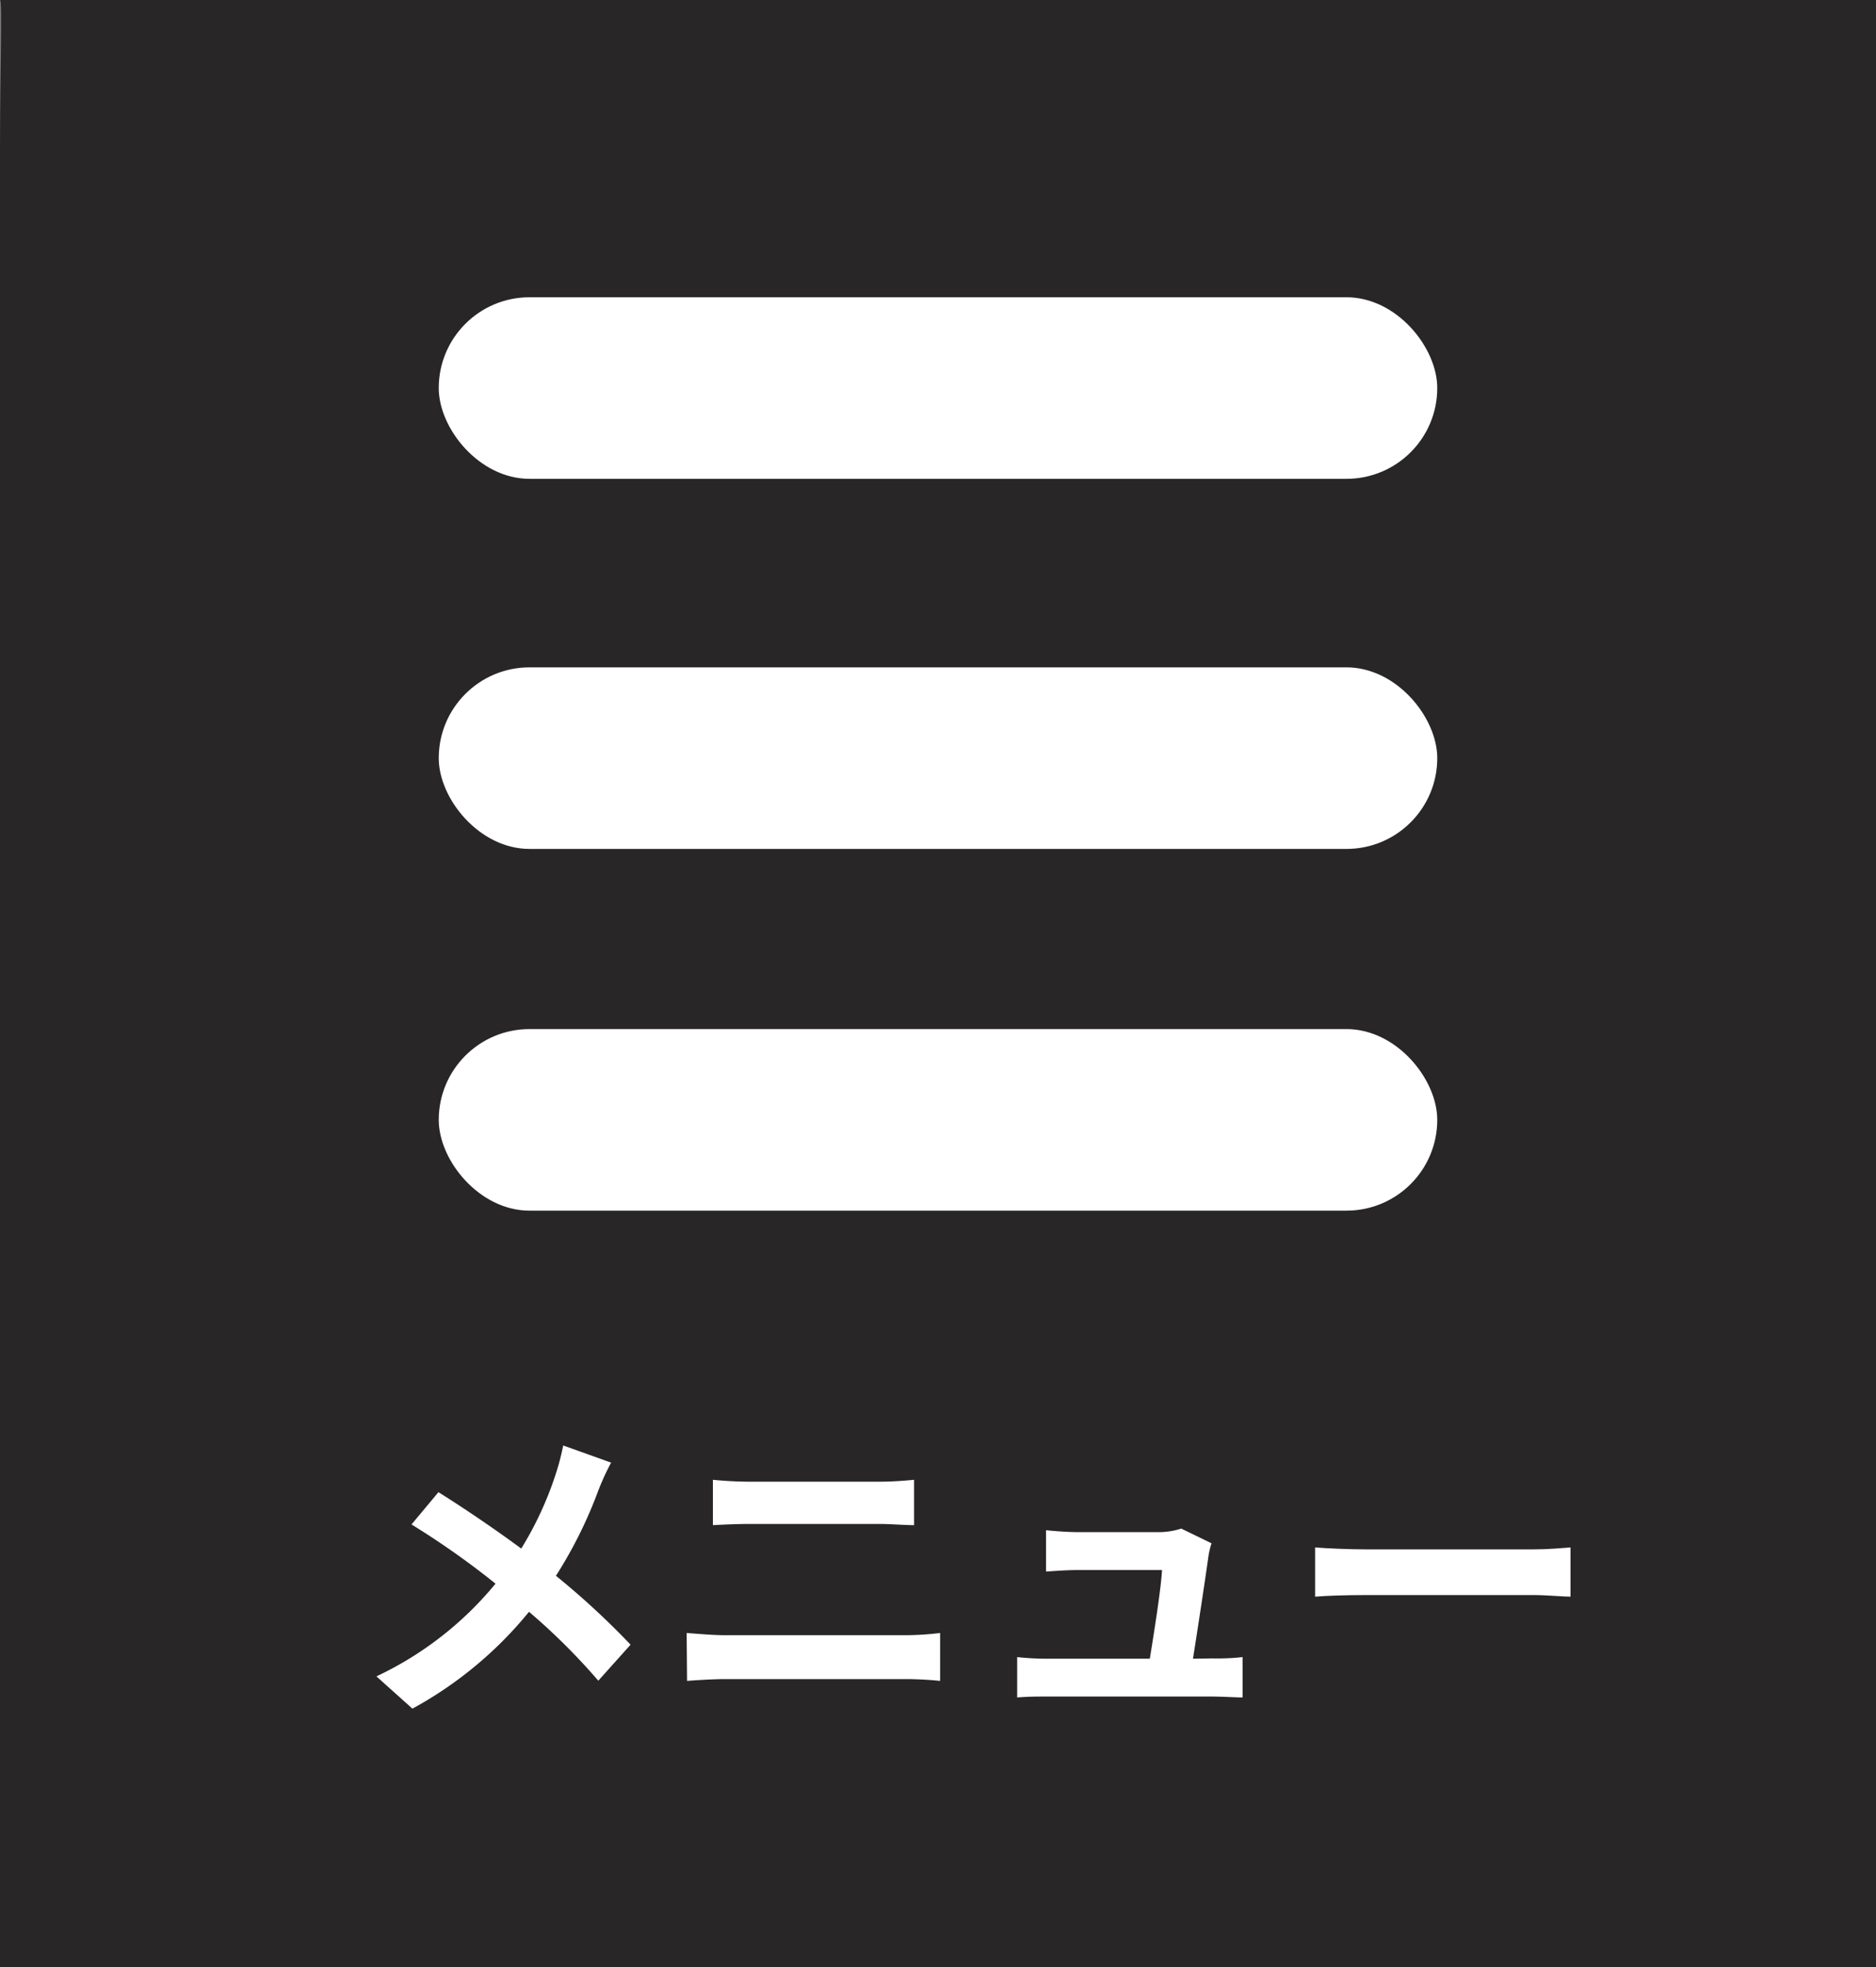
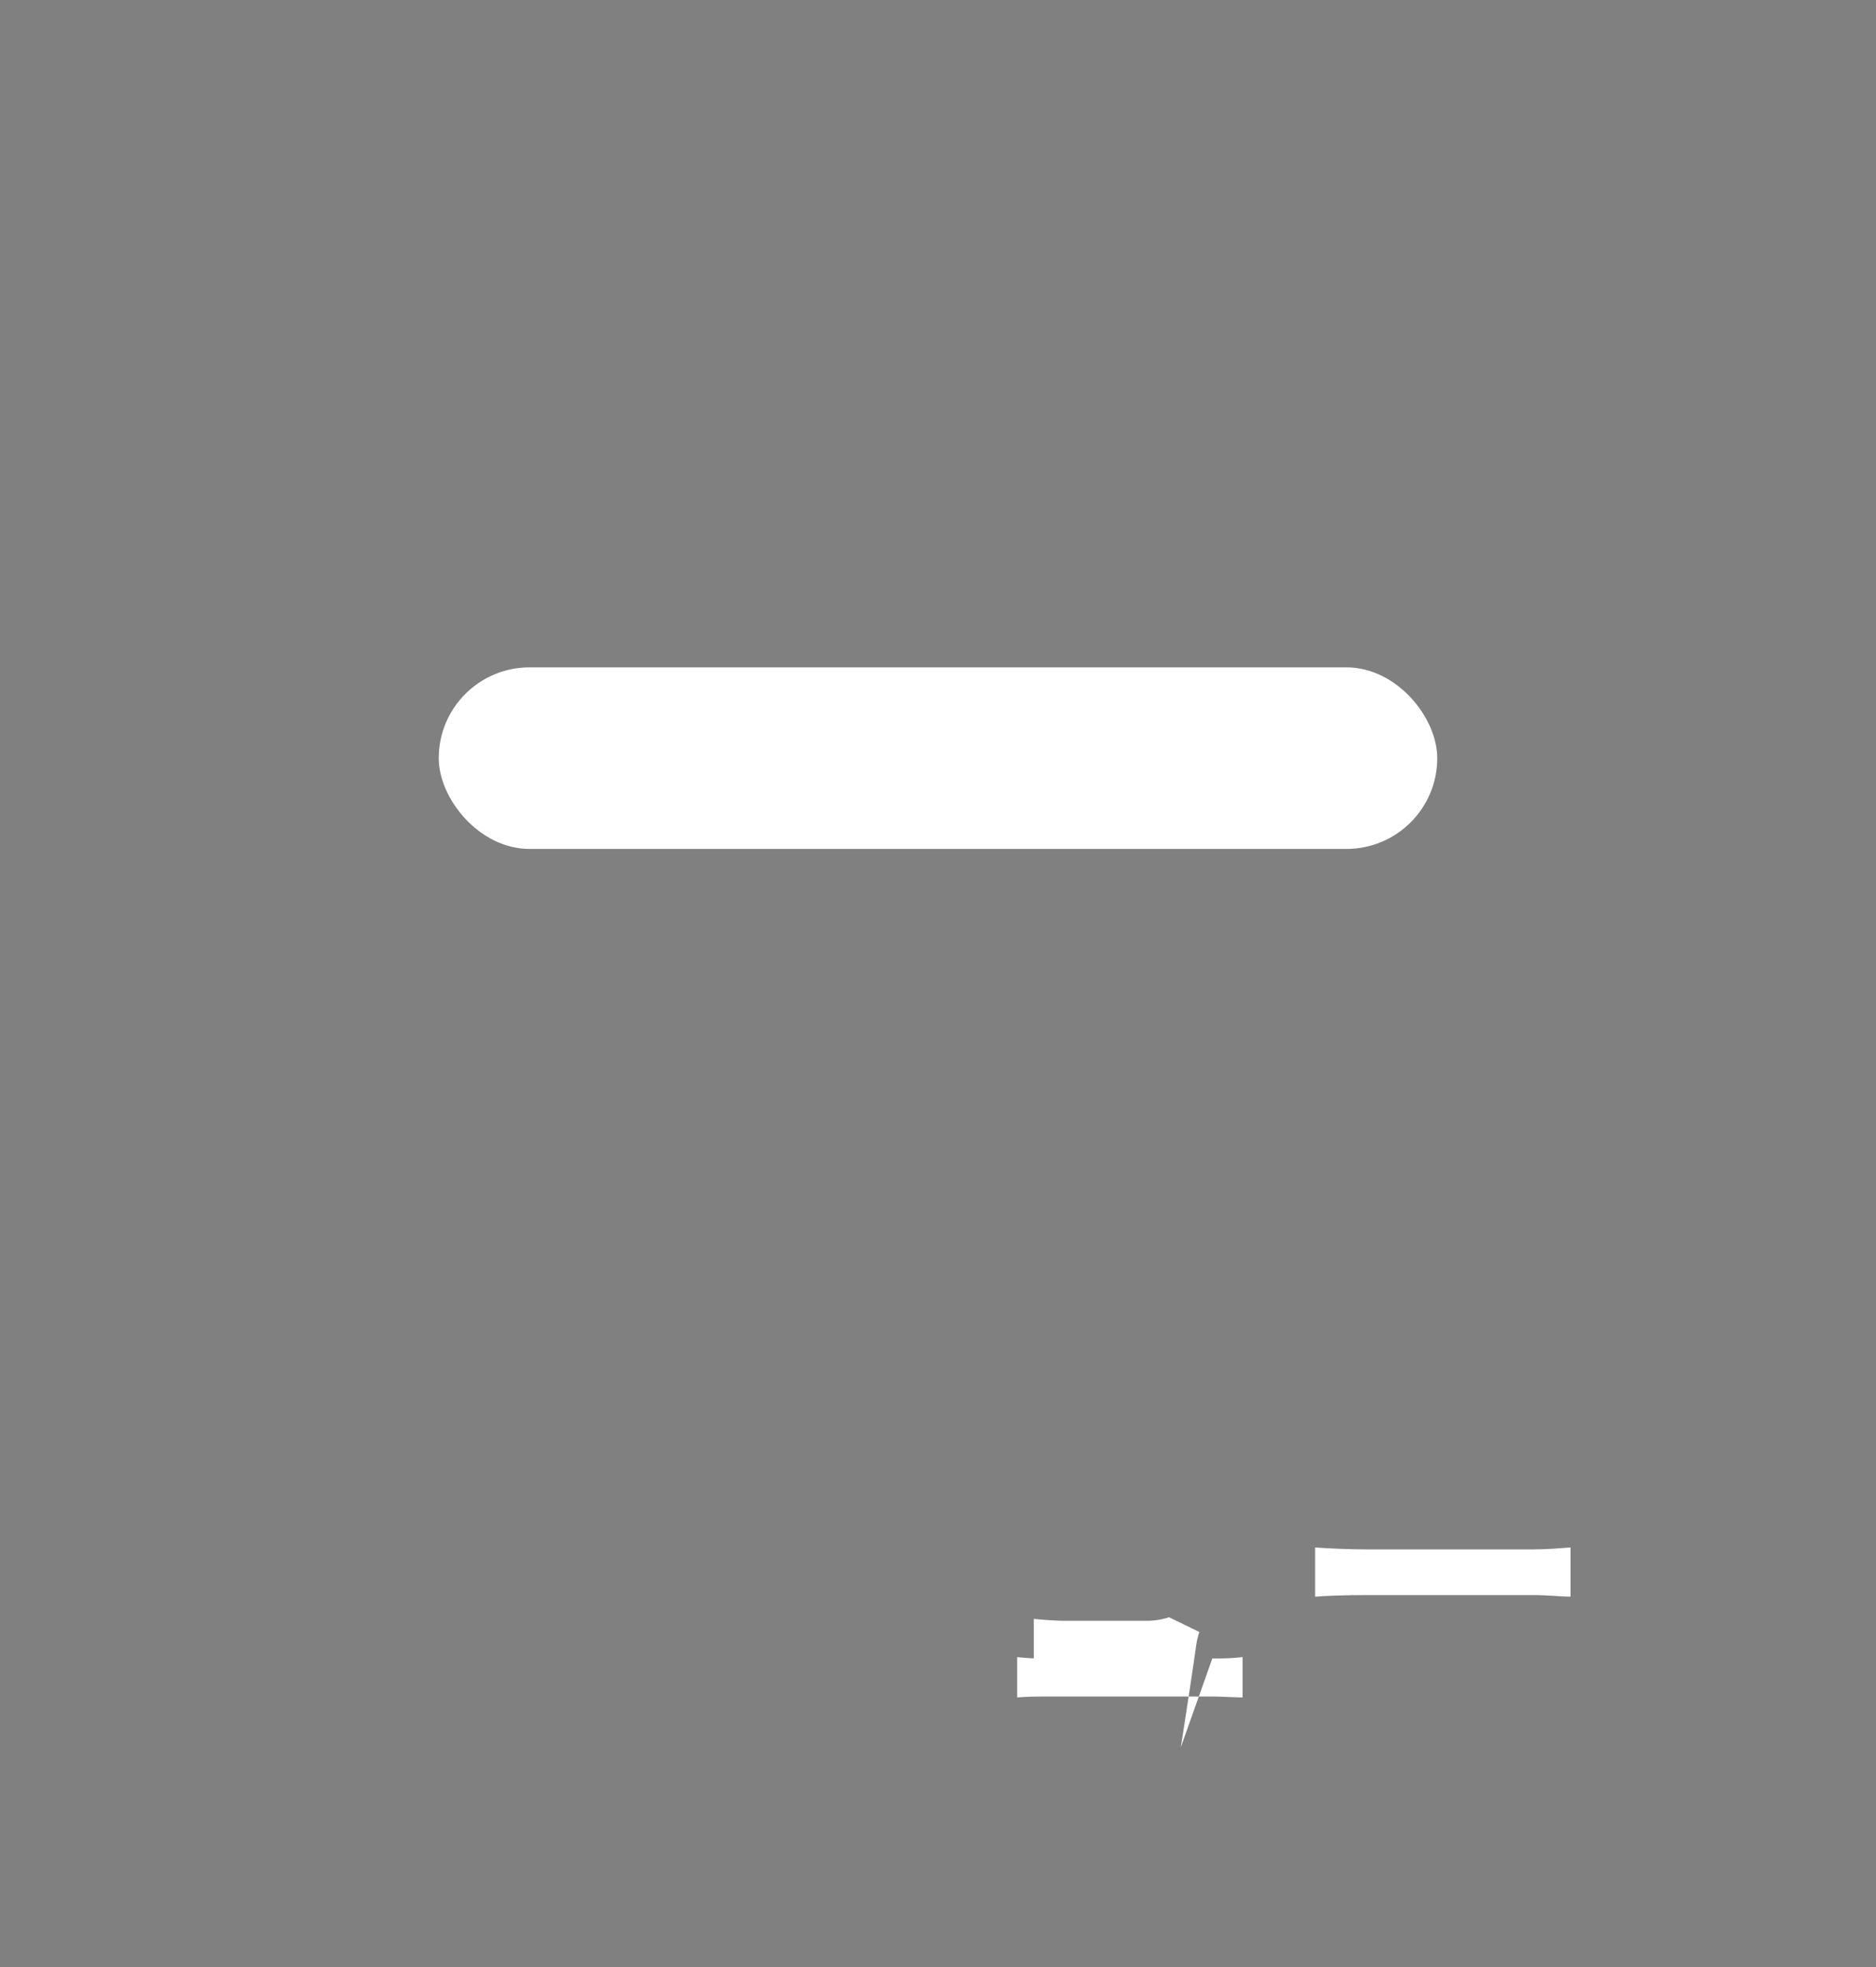
<svg xmlns="http://www.w3.org/2000/svg" width="186" height="195" viewBox="0 0 186 195">
  <rect x="0" y="0" width="186" height="195" fill="#808080" stroke="none" />
  <g data-name="レイヤー 1">
-     <path data-name="パス 1" d="M0 0h186v195H0V15C0 6.716.25 0 0 0z" fill="#040000" opacity=".7" />
-     <rect data-name="長方形 1" width="99" height="18" rx="9" transform="translate(43.5 29.47)" fill="#fff" />
    <rect data-name="長方形 2" width="99" height="18" rx="9" transform="translate(43.5 66.16)" fill="#fff" />
-     <rect data-name="長方形 3" width="99" height="18" rx="9" transform="translate(43.5 102.02)" fill="#fff" />
-     <path data-name="パス 2" d="M60.59 145a24.638 24.638 0 00-1.27 2.77 44.09 44.09 0 01-4.2 8.45 78.045 78.045 0 017.4 6.83l-3.2 3.57a62.383 62.383 0 00-6.87-6.83 38.88 38.88 0 01-11.56 9.6l-3.57-3.2A34 34 0 0049.13 157a81.73 81.73 0 00-8.33-5.87l2.67-3.2c2.49 1.55 5.69 3.73 8.21 5.59a34 34 0 003.41-7.36 23.578 23.578 0 00.75-2.86z" fill="#fff" />
-     <path data-name="パス 3" d="M68.08 161.89c1.21.09 2.67.22 3.88.22h17.83a30.2 30.2 0 003.42-.22v4.75c-1.09-.12-2.49-.18-3.42-.18H72c-1.21 0-2.74.09-3.88.18zm2.6-15.19c1.12.12 2.58.19 3.64.19h12.86c1.24 0 2.58-.1 3.45-.19v4.5c-.9 0-2.36-.12-3.45-.12H74.35c-1.18 0-2.61.06-3.67.12z" fill="#fff" />
-     <path data-name="パス 4" d="M120.2 164.41a22.784 22.784 0 003-.13v4c-.63 0-2.15-.09-3-.09h-16.28c-1.12 0-1.89 0-3.07.09v-4a28 28 0 003.07.16H114c.43-2.64 1.12-7 1.21-8.79h-8.39c-1 0-2.2.09-3.11.15v-4.1c.81.09 2.24.19 3.08.19h8a7.23 7.23 0 002.33-.35l3 1.46a8.109 8.109 0 00-.31 1.31c-.25 1.83-1.06 7.18-1.53 10.13z" fill="#fff" />
+     <path data-name="パス 4" d="M120.2 164.41a22.784 22.784 0 003-.13v4c-.63 0-2.15-.09-3-.09h-16.28c-1.12 0-1.89 0-3.07.09v-4a28 28 0 003.07.16H114h-8.39c-1 0-2.2.09-3.11.15v-4.1c.81.09 2.24.19 3.08.19h8a7.23 7.23 0 002.33-.35l3 1.46a8.109 8.109 0 00-.31 1.31c-.25 1.83-1.06 7.18-1.53 10.13z" fill="#fff" />
    <path data-name="パス 5" d="M130.39 153.41c1.12.09 3.38.19 5 .19h16.68c1.43 0 2.83-.13 3.64-.19v4.88c-.75 0-2.33-.16-3.64-.16h-16.68c-1.77 0-3.85.06-5 .16z" fill="#fff" />
  </g>
</svg>